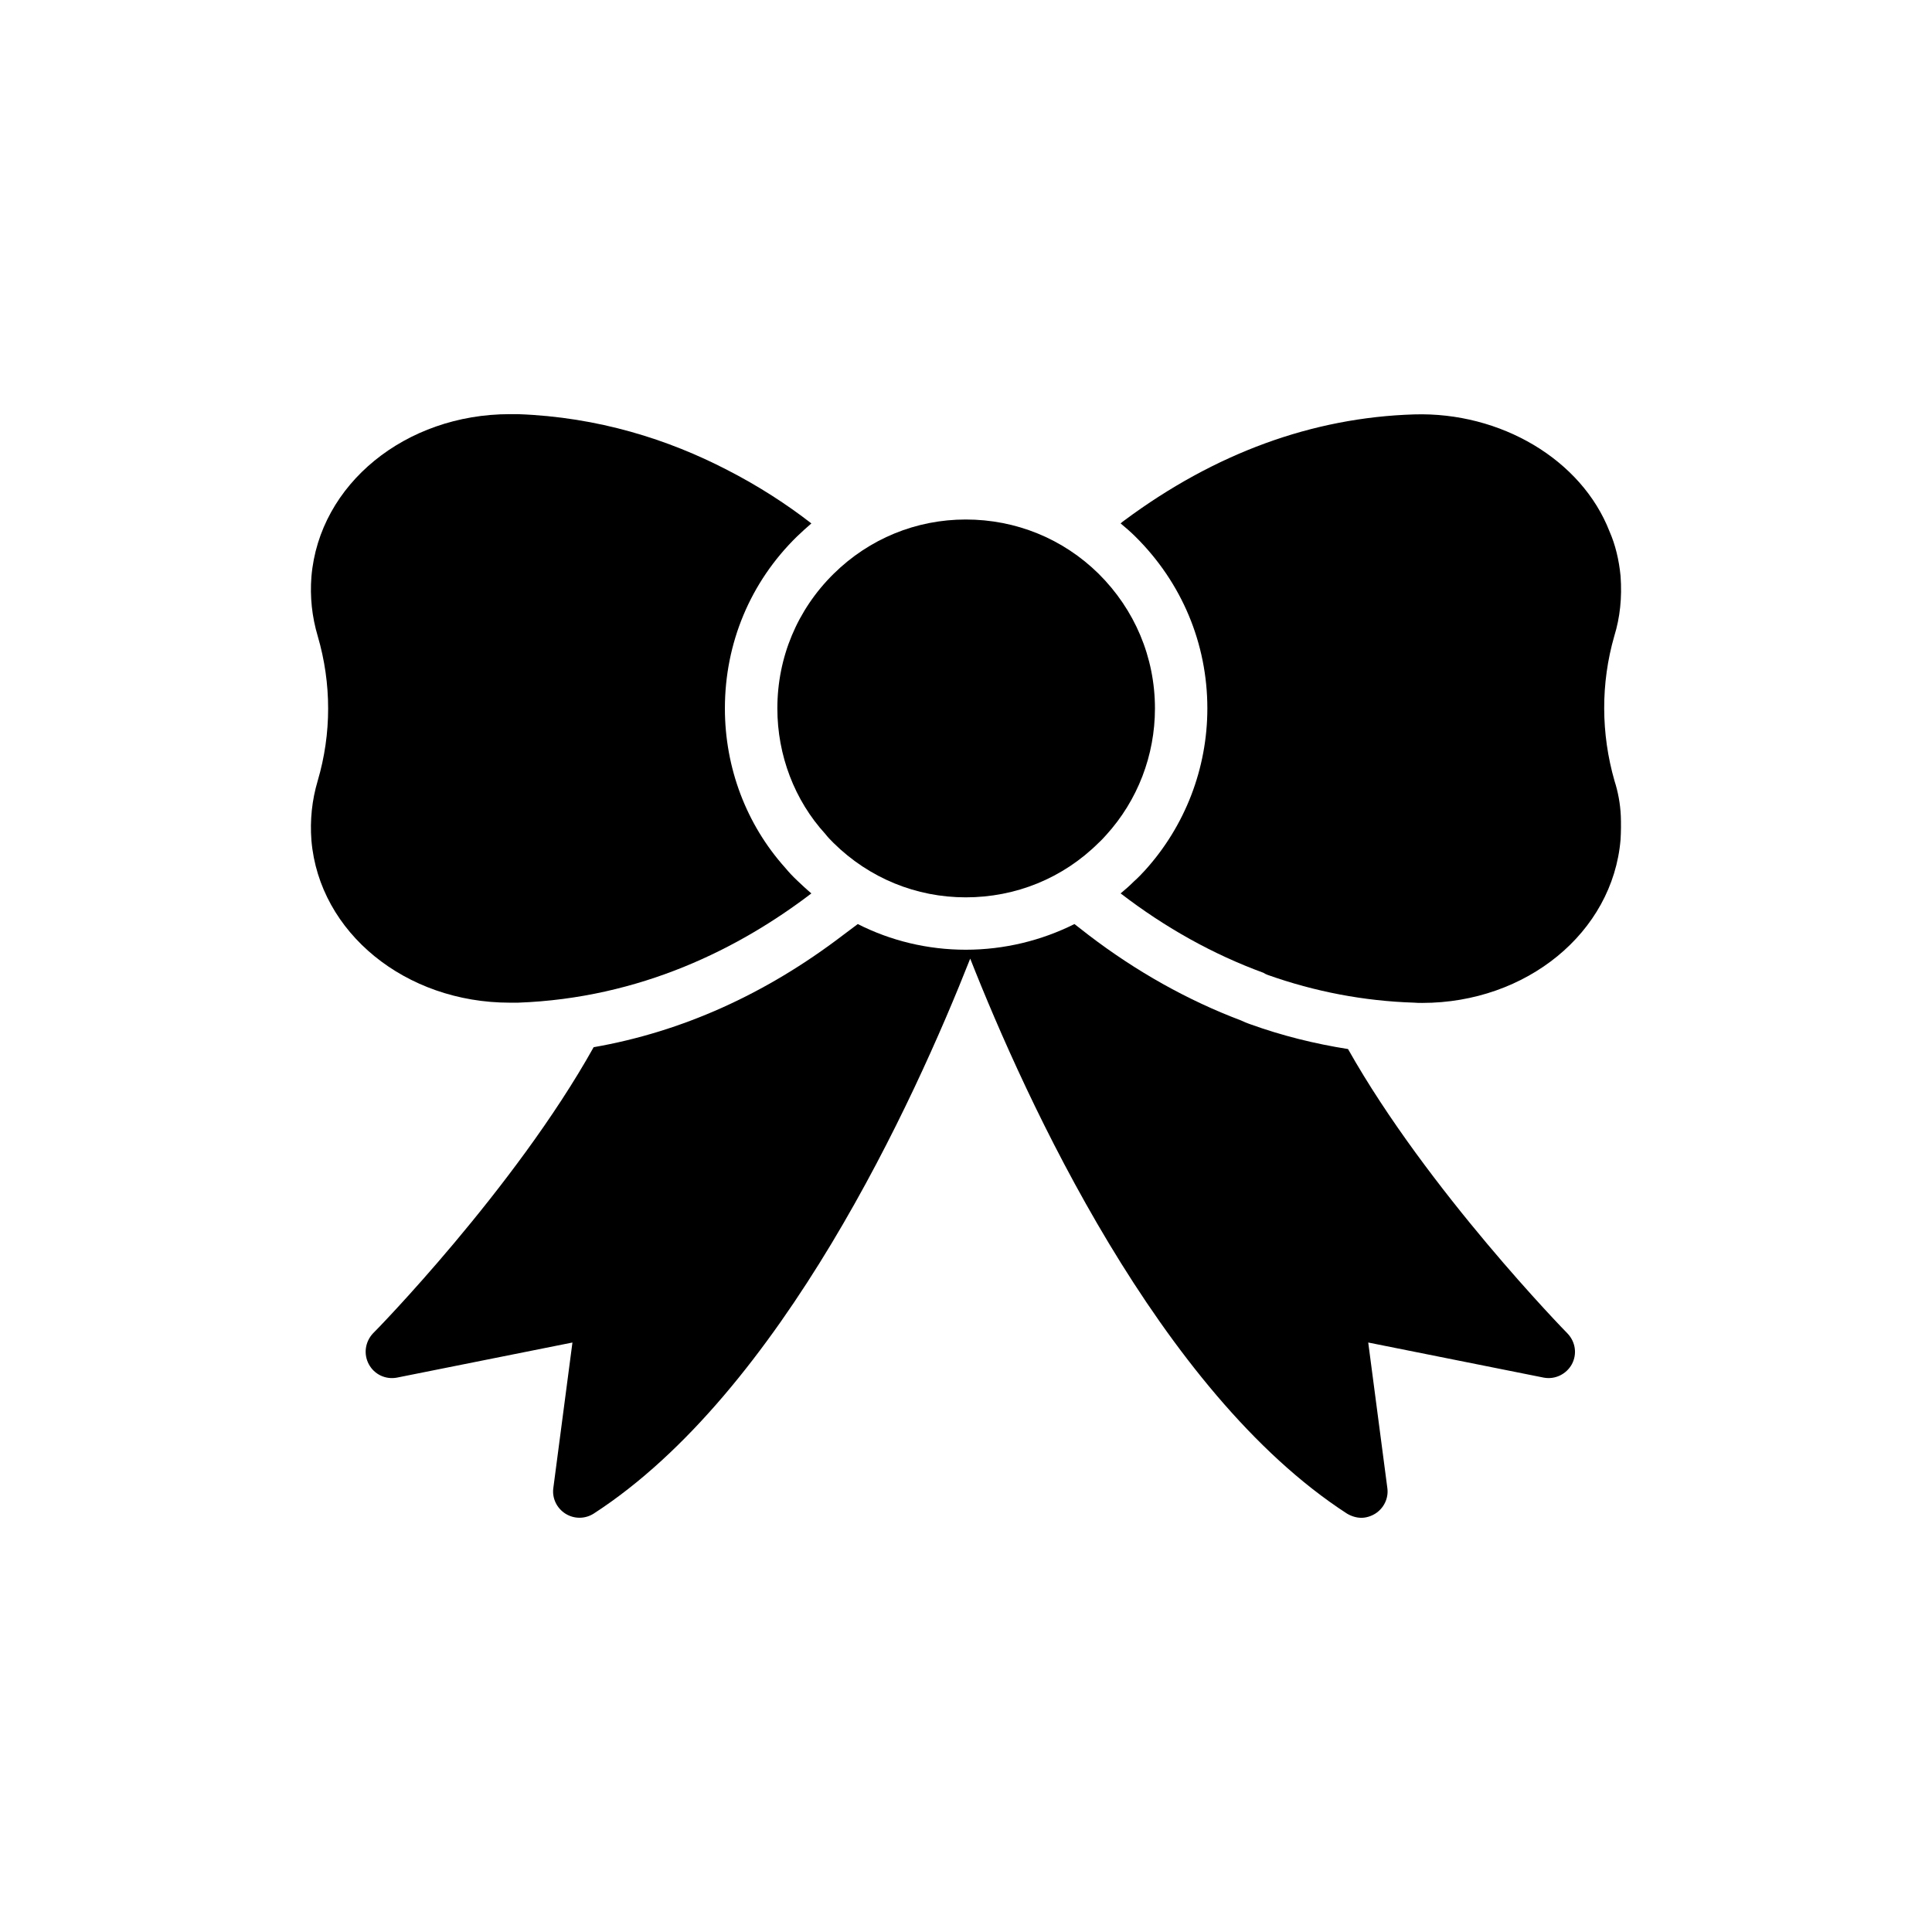
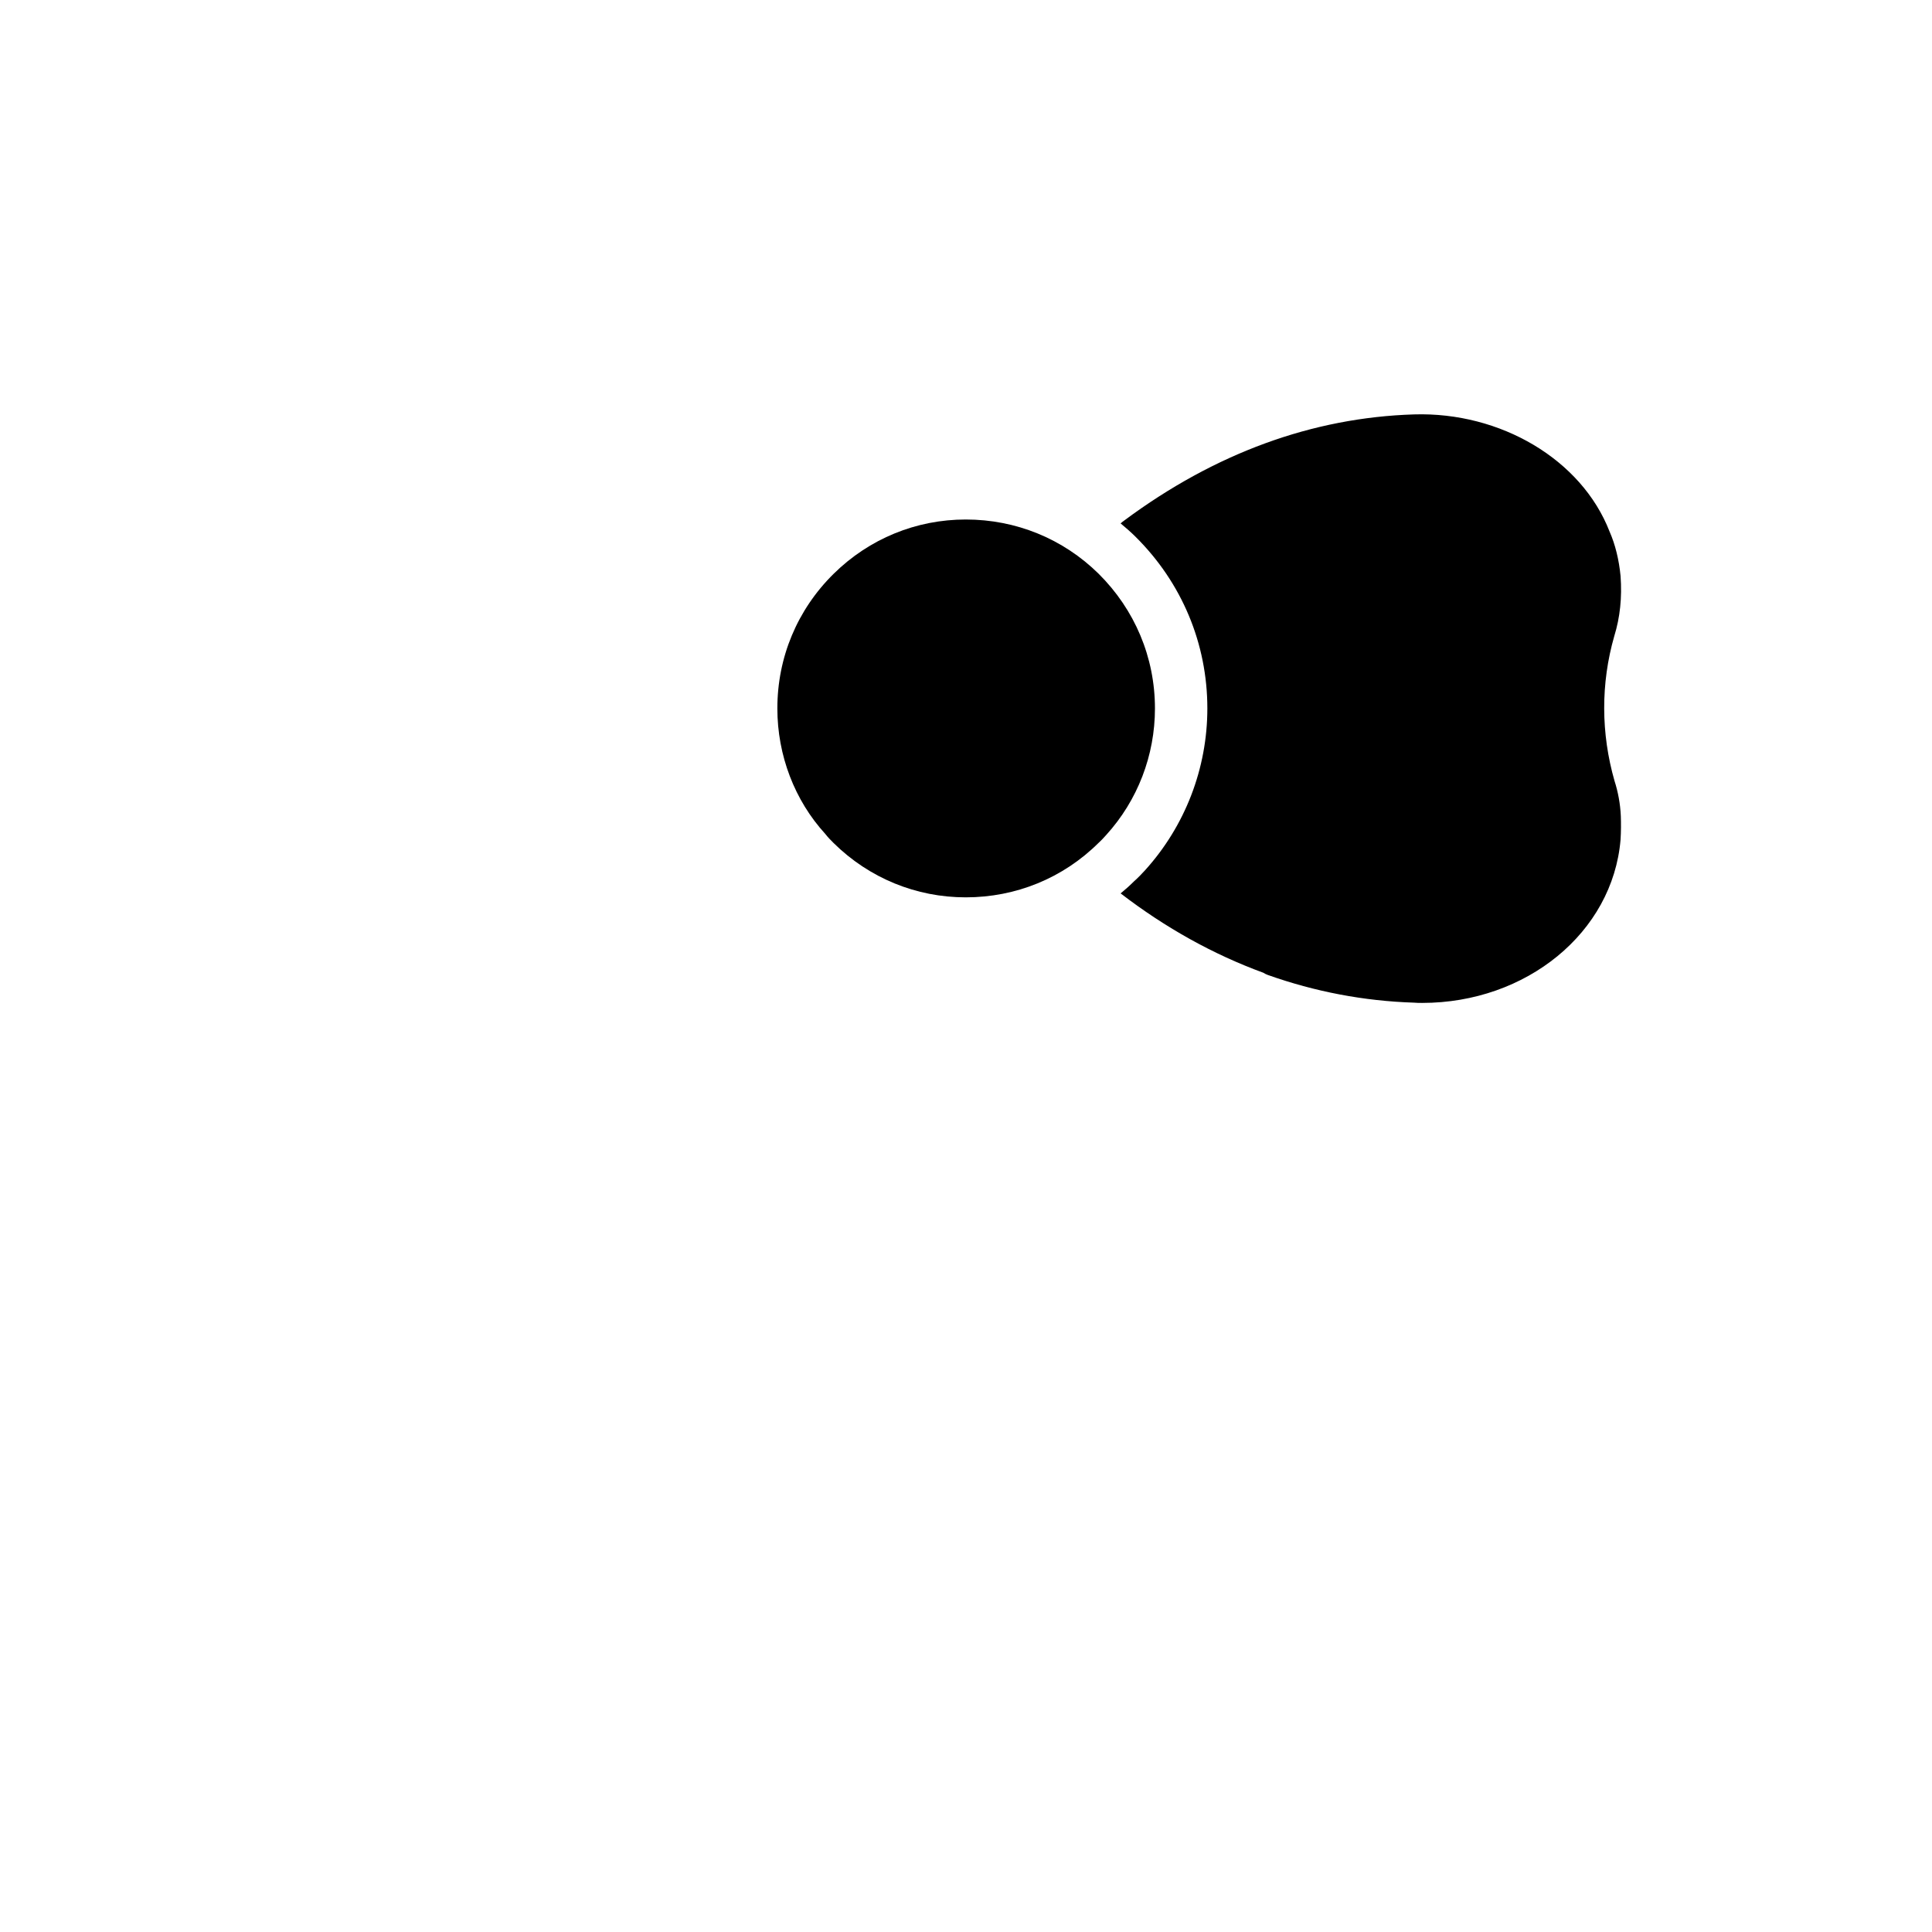
<svg xmlns="http://www.w3.org/2000/svg" fill="#000000" width="800px" height="800px" version="1.1" viewBox="144 144 512 512">
  <g>
    <path d="m362.71 365c0.695 0.902 1.457 1.668 2.223 2.43 9.445 9.305 21.875 14.375 35 14.375 13.262 0 25.762-5.07 35.207-14.445 0.766-0.695 1.457-1.457 2.016-2.082 8.332-9.168 12.918-21.109 12.918-33.539 0-13.543-5.348-26.18-14.93-35.691-9.445-9.305-21.941-14.375-35.207-14.375-13.125 0-25.555 5.07-35 14.375-9.652 9.512-14.93 22.152-14.93 35.691-0.004 12.43 4.578 24.375 12.703 33.262z" />
-     <path d="m281.25 409.72c32.566-1.18 58.746-14.441 77.773-28.957-1.32-1.109-2.57-2.293-3.82-3.473-1.109-1.043-2.152-2.152-3.125-3.332-10.277-11.457-15.973-26.457-15.973-42.219 0-17.289 6.734-33.473 19.098-45.555 1.25-1.18 2.5-2.359 3.82-3.473-6.527-5.07-14.027-9.93-22.289-14.164-15.555-8.055-34.164-14.027-55.484-14.793h-2.152c-27.637 0-50.484 18.539-52.566 43.055-0.418 5.348 0.141 10.625 1.668 15.762 3.68 12.57 3.68 25.832 0 38.332-1.527 5.141-2.082 10.418-1.668 15.832 2.082 24.441 24.93 42.984 52.566 42.984z" />
    <path d="m571.87 350.97c-3.609-12.57-3.68-25.832-0.07-38.402 1.527-4.93 2.082-10.207 1.668-15.902-0.418-4.305-1.391-8.332-2.918-11.805-7.43-19.098-28.887-31.734-51.801-31.039-26.941 0.832-52.773 10.277-76.73 28.055-0.348 0.277-0.695 0.484-1.043 0.832 1.32 1.109 2.641 2.223 3.887 3.473 12.359 12.223 19.098 28.402 19.098 45.555 0 15.902-5.902 31.18-16.527 42.914-0.766 0.832-1.805 1.945-2.984 2.984-1.109 1.113-2.293 2.152-3.473 3.125 11.941 9.168 24.582 16.18 37.844 21.039 0.348 0.207 0.695 0.418 1.109 0.555 12.5 4.445 25.555 6.945 38.816 7.359 0.695 0.07 1.391 0.07 2.152 0.07 27.566 0 50.484-18.609 52.566-43.262 0.137-2.152 0.137-4.375 0.07-6.25-0.137-3.258-0.762-6.523-1.664-9.301z" />
-     <path d="m501.24 422.01c-8.82-1.391-17.5-3.543-25.973-6.598-0.832-0.277-1.668-0.625-2.359-0.973-14.168-5.348-27.777-12.984-40.414-22.637l-3.75-2.918c-8.75 4.375-18.609 6.805-28.816 6.805-10.07 0-19.859-2.363-28.609-6.805l-3.887 2.918c-20.555 15.691-42.707 25.625-66.109 29.719-20.973 37.566-57.984 75.414-58.469 75.828-2.082 2.223-2.57 5.484-1.109 8.195 1.457 2.707 4.445 4.098 7.43 3.543l46.527-9.305-5.07 38.609c-0.348 2.637 0.902 5.277 3.195 6.734 2.293 1.457 5.207 1.457 7.5 0 49.789-32.223 84.996-109.58 99.789-147.08 14.789 37.5 49.996 114.79 99.855 147.08 1.18 0.695 2.5 1.109 3.82 1.109 1.25 0 2.57-0.418 3.68-1.109 2.293-1.457 3.543-4.098 3.195-6.734l-5.07-38.609 46.527 9.305c2.984 0.555 5.973-0.902 7.43-3.543 1.457-2.707 0.973-5.973-1.18-8.195-0.426-0.414-37.09-37.98-58.133-75.34z" />
  </g>
</svg>